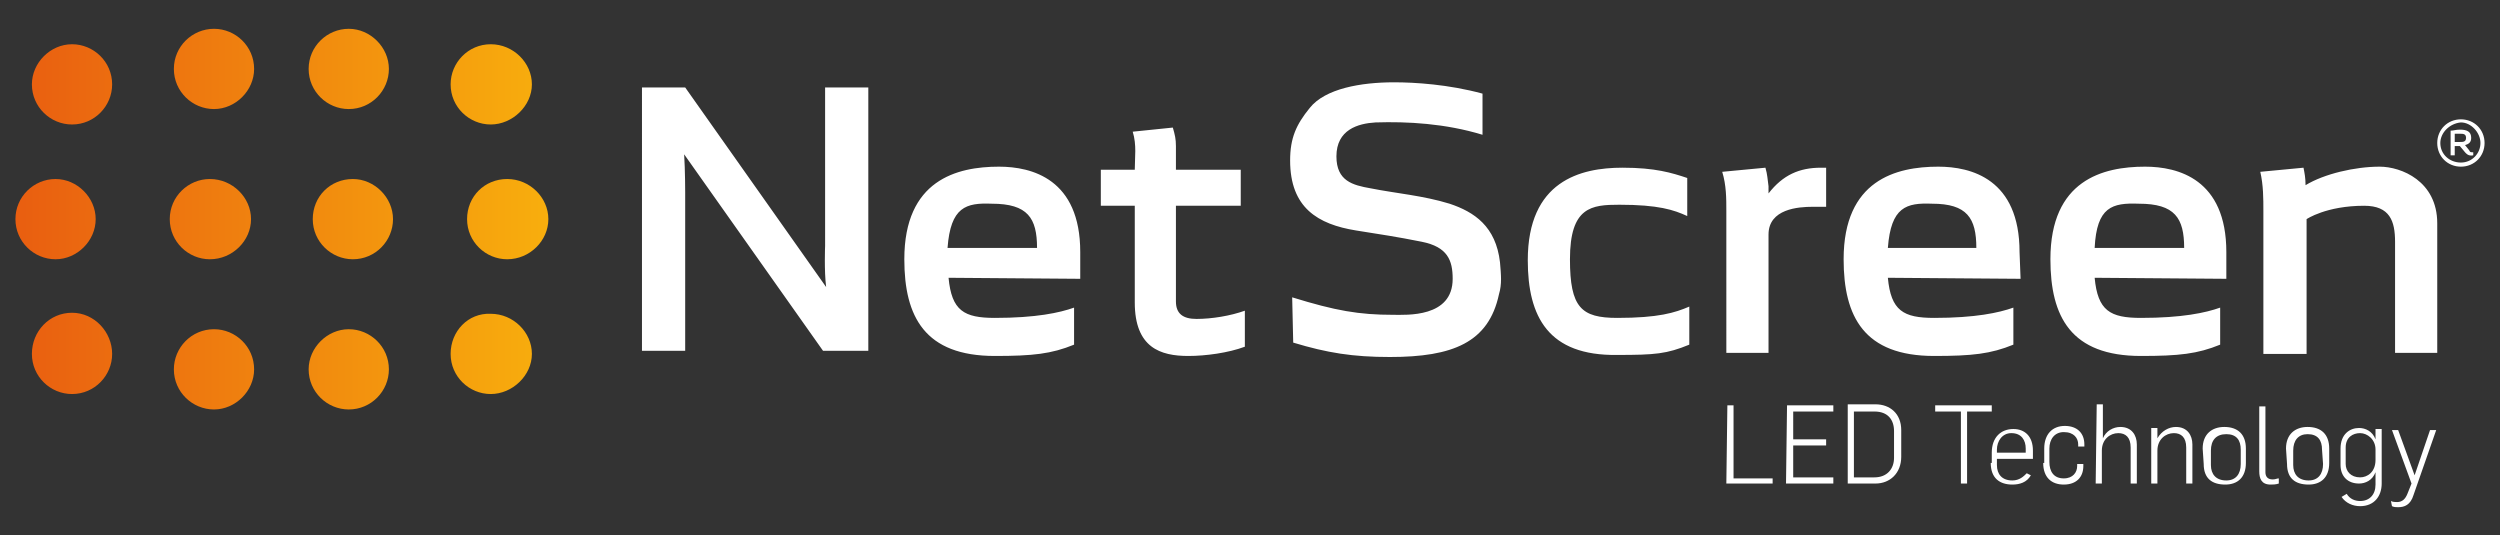
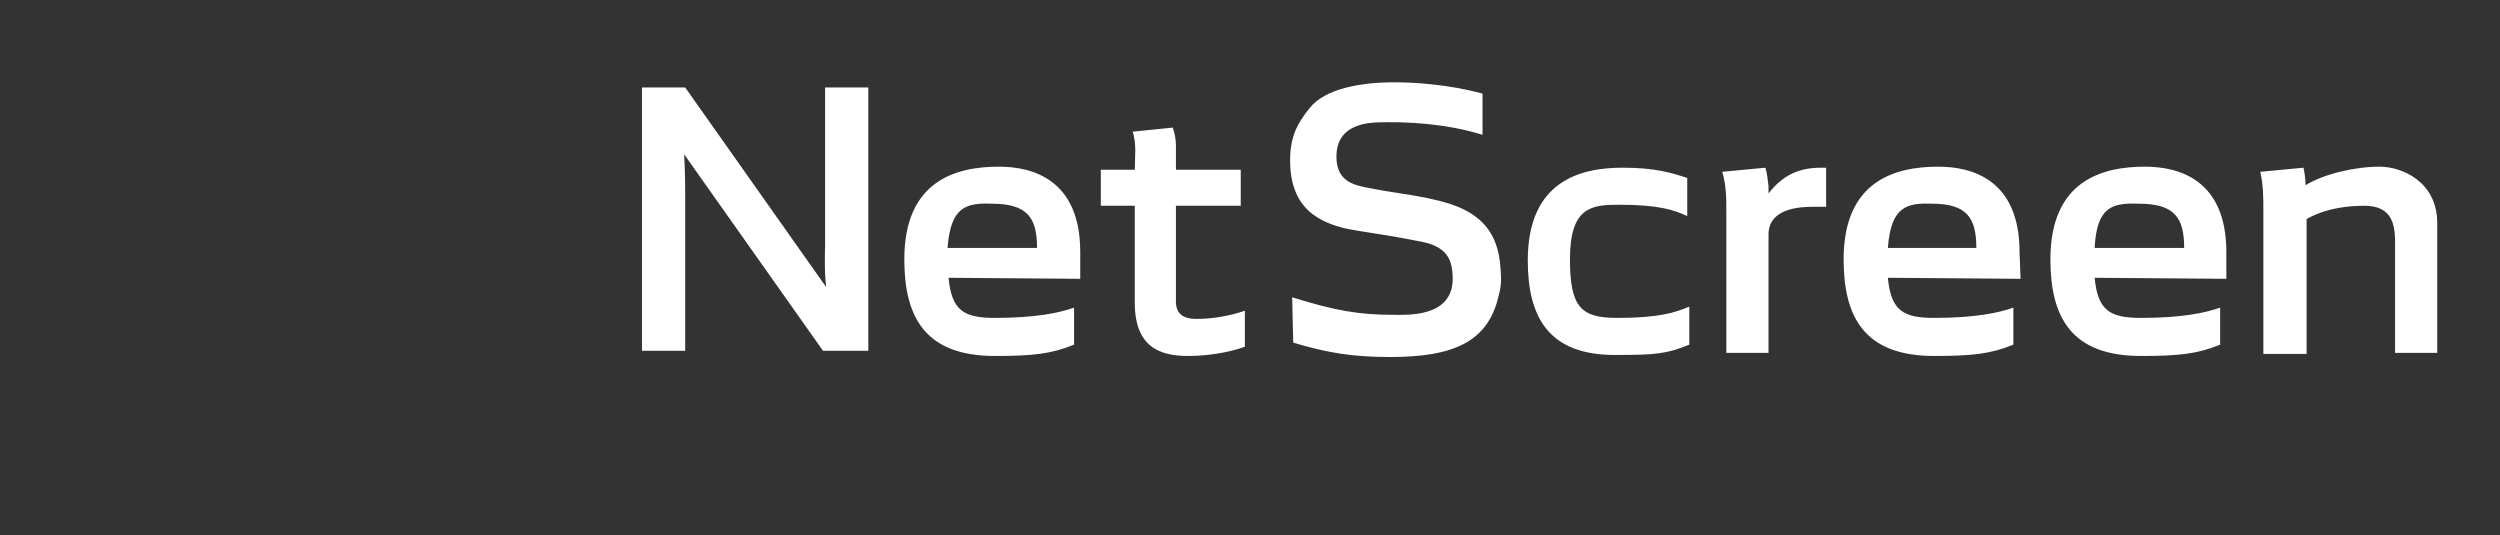
<svg xmlns="http://www.w3.org/2000/svg" xmlns:xlink="http://www.w3.org/1999/xlink" version="1.1" id="Camada_1" x="0px" y="0px" viewBox="0 0 243 52" style="enable-background:new 0 0 243 52;" xml:space="preserve">
  <rect x="0" y="0" width="243" height="52" fill="#333333" stroke="none" />
  <style type="text/css">
	.st0{fill:#FFFFFF;}
	.st1{clip-path:url(#SVGID_2_);fill:url(#SVGID_3_);}
</style>
-   <path class="st0" d="M167.9,39.4h0.6v7.1h3.8V47h-4.5L167.9,39.4L167.9,39.4z M173.6,47h4.6v-0.6h-3.9v-3.1h3.2v-0.6h-3.2V40h3.9  v-0.6h-4.5L173.6,47L173.6,47z M179.6,47h2.7c1.4,0,2.5-1,2.5-2.6v-2.6c0-1.6-1.1-2.5-2.5-2.5h-2.7V47z M180.2,46.4V40h2  c1.3,0,1.9,0.8,1.9,1.9v2.6c0,1.1-0.7,1.9-1.9,1.9L180.2,46.4L180.2,46.4z M190.6,47h0.6v-7h2.4v-0.6h-5.5V40h2.5V47z M193.5,45  c0,1.5,0.9,2.1,2.1,2.1c0.7,0,1.4-0.2,1.8-0.9L197,46c-0.3,0.3-0.7,0.7-1.4,0.7c-1,0-1.5-0.6-1.5-1.5v-0.6h3.5v-0.8  c0-1.4-0.8-2.1-1.9-2.1c-1.2,0-2.1,0.8-2.1,2.3V45 M194.1,44v-0.3c0-0.8,0.5-1.6,1.4-1.6c1,0,1.4,0.7,1.4,1.5V44L194.1,44L194.1,44z   M198.6,45c0,1.4,0.8,2.1,2,2.1c1.2,0,1.9-0.7,1.9-1.8v-0.2h-0.6v0.2c0,0.6-0.4,1.2-1.3,1.2c-1,0-1.4-0.7-1.4-1.6v-1.3  c0-0.9,0.5-1.6,1.4-1.6c1,0,1.4,0.6,1.4,1.2v0.2h0.6v-0.2c0-1.1-0.7-1.8-1.9-1.8c-1.2,0-2,0.8-2,2.2V45 M203.7,47h0.6v-3.2  c0-1.1,0.8-1.7,1.6-1.7c0.7,0,1.2,0.4,1.2,1.4V47h0.6v-3.8c0-0.9-0.5-1.7-1.6-1.7c-0.7,0-1.4,0.4-1.7,1.1h0v-3.3h-0.6L203.7,47  L203.7,47z M209.1,47h0.6v-3.2c0-1.1,0.8-1.7,1.6-1.7c0.7,0,1.2,0.4,1.2,1.4V47h0.6v-3.8c0-0.9-0.5-1.7-1.6-1.7  c-0.7,0-1.4,0.4-1.8,1.1h0v-1h-0.6V47z M214.2,45.1c0,1.4,0.8,2,2.1,2c1.2,0,2-0.7,2-2.1v-1.4c0-1.4-0.8-2.1-2.1-2.1  c-1.2,0-2.1,0.7-2.1,2.1L214.2,45.1 M217.8,45.1c0,1-0.5,1.6-1.4,1.6c-1,0-1.5-0.6-1.5-1.5v-1.4c0-1,0.5-1.6,1.5-1.6  c1,0,1.4,0.6,1.4,1.5L217.8,45.1 M219.6,45.8c0,0.7,0.2,1.3,1.1,1.3c0.2,0,0.5,0,0.8-0.1v-0.5c-0.2,0-0.3,0.1-0.6,0.1  c-0.5,0-0.7-0.3-0.7-0.7v-6.4h-0.6L219.6,45.8 M222.3,45.1c0,1.4,0.8,2,2.1,2c1.2,0,2-0.7,2-2.1v-1.4c0-1.4-0.8-2.1-2.1-2.1  c-1.2,0-2.1,0.7-2.1,2.1L222.3,45.1 M225.8,45.1c0,1-0.5,1.6-1.4,1.6c-1,0-1.5-0.6-1.5-1.5v-1.4c0-1,0.5-1.6,1.4-1.6  c1,0,1.4,0.6,1.4,1.5L225.8,45.1 M227.6,48.3c0.4,0.6,1.1,0.9,1.8,0.9c1.4,0,2.1-1,2.1-2.2v-5.3h-0.6v1c-0.3-0.8-1-1.1-1.6-1.1  c-0.9,0-1.8,0.6-1.8,2v1.6c0,1.1,0.7,1.8,1.8,1.8c0.6,0,1.3-0.3,1.6-1.1v1.2c0,1-0.6,1.6-1.5,1.6c-0.5,0-1-0.2-1.3-0.7L227.6,48.3   M230.9,44.7c0,1.2-0.8,1.7-1.5,1.7c-0.9,0-1.4-0.6-1.4-1.3v-1.6c0-1,0.7-1.4,1.4-1.4c0.7,0,1.5,0.6,1.5,1.6L230.9,44.7 M232.5,49.2  c0.2,0.1,0.4,0.1,0.6,0.1c0.6,0,1.2-0.2,1.5-1.2l2.2-6.3h-0.6l-1.5,4.4h0l-1.6-4.4h-0.6l1.9,5.2l-0.4,1c-0.2,0.5-0.5,0.8-1,0.8  c-0.2,0-0.4,0-0.6-0.1L232.5,49.2" />
  <path class="st0" d="M66.6,34.1h-4.2V8.5h4.2l13.7,19.4c-0.2-1.6-0.1-4-0.1-4V8.5h4.2v25.6H80L66.5,15c0.1,1.6,0.1,3.7,0.1,3.7  L66.6,34.1z M224.1,18c1.8-1.1,4.8-1.8,7.2-1.8c2.1,0,5.6,1.4,5.6,5.5v12.6h-4.1V23.5c0-2-0.5-3.5-3-3.5c-3.7,0-5.6,1.3-5.6,1.3  v13.1H220V20.5c0-1.2,0-2.5-0.3-3.8l4.2-0.4C224,16.8,224.1,17.3,224.1,18 M216.4,27.1L203.6,27c0.3,3.2,1.5,3.9,4.5,3.9  c4,0,6.3-0.5,7.7-1v3.6c-2.2,0.9-4,1.1-7.7,1.1c-6.8,0-8.8-3.8-8.8-9.4c0-7.7,5.1-9,9.2-9c3.2,0,7.9,1.2,7.9,8.3V27.1z M203.6,24.1  l8.7,0c0-2.9-0.9-4.3-4.4-4.3C205.3,19.7,203.8,20.1,203.6,24.1 M196.4,27.1L183.5,27c0.3,3.2,1.5,3.9,4.5,3.9c4,0,6.3-0.5,7.7-1  v3.6c-2.2,0.9-4,1.1-7.7,1.1c-6.8,0-8.8-3.8-8.8-9.4c0-7.7,5.1-9,9.2-9c3.2,0,7.9,1.2,7.9,8.3L196.4,27.1L196.4,27.1z M183.5,24.1  l8.6,0c0-2.9-0.9-4.3-4.3-4.3C185.3,19.7,183.8,20.1,183.5,24.1 M176.2,20.1c-1.4,0-4.3,0.2-4.3,2.7v11.5h-4.1V20.5  c0-1.2,0-2.5-0.4-3.8l4.2-0.4c0.2,0.7,0.2,1.1,0.3,1.8c0,0.3,0,0.4,0,0.7c1.4-1.8,3-2.5,5.1-2.5h0.5v3.8  C177.5,20.1,176.2,20.1,176.2,20.1z M148.5,25.3c0-7.7,5.1-9,9.2-9c3.2,0,4.8,0.5,6.3,1V21c-1.3-0.6-2.8-1.1-6.6-1.1  c-2.7,0-4.8,0.2-4.8,5.3c0,4.7,1.1,5.7,4.6,5.7c4,0,5.6-0.5,7-1.1v3.7c-2.2,0.9-3.3,1-7,1C150.5,34.6,148.5,30.8,148.5,25.3   M114.3,29.3c0,1.2,0.7,1.7,2,1.7c1.5,0,3.3-0.3,4.7-0.8v3.5c-1.6,0.6-3.8,0.9-5.5,0.9c-2.7,0-5.2-0.8-5.2-5.2v-9.4H107v-3.5h3.3  c0-1.2,0.2-2.4-0.2-3.7l3.9-0.4c0.2,0.7,0.3,1.1,0.3,1.8c0,0.9,0,2.1,0,2.3h6.3v3.5h-6.3V29.3z M105,27.1L92.2,27  c0.3,3.2,1.5,3.9,4.5,3.9c4,0,6.3-0.5,7.7-1v3.6c-2.2,0.9-4,1.1-7.7,1.1c-6.8,0-8.8-3.8-8.8-9.4c0-7.7,5.1-9,9.2-9  c3.2,0,7.9,1.2,7.9,8.3L105,27.1L105,27.1z M92.1,24.1l8.7,0c0-2.9-0.9-4.3-4.4-4.3C93.9,19.7,92.4,20.1,92.1,24.1 M125.6,28.9  c4.2,1.3,6.5,1.7,9.8,1.7c1.3,0,5.8,0.3,5.8-3.5c0-1.8-0.5-3.1-3-3.6c-2.5-0.5-3.9-0.7-6.4-1.1c-3.7-0.6-6.4-2.2-6.4-6.8  c0-2.2,0.6-3.5,1.9-5.1c1.5-1.9,5-2.5,8.2-2.5c2,0,5.3,0.2,8.6,1.1v4c-3.6-1.1-7.3-1.3-10.4-1.2c-1.7,0.1-3.8,0.7-3.8,3.3  c0,2.4,1.6,2.8,3.3,3.1c2.5,0.5,5.1,0.7,7.7,1.5c2.4,0.8,4.5,2.2,4.9,5.7c0.1,1.2,0.2,2.1-0.1,3.1c-1,4.7-4.5,6.1-10.6,6.1  c-3.6,0-6.1-0.4-9.4-1.4L125.6,28.9L125.6,28.9z" />
-   <path class="st0" d="M240.4,14.8v0.3c-0.5,0.1-0.7-0.2-0.8-0.3l-0.5-0.6h-0.5v0.9h-0.4v-2.4c0.3,0,0.5-0.1,0.9-0.1  c0.7,0,1.1,0.2,1.1,0.8c0,0.4-0.2,0.6-0.6,0.7l0.4,0.5C240.1,14.8,240.1,14.8,240.4,14.8 M239.7,13.4c0-0.4-0.3-0.4-0.6-0.4  c-0.2,0-0.2,0-0.5,0v0.8h0.5C239.4,13.8,239.7,13.8,239.7,13.4 M237.2,13.9c0,1.1,0.9,1.9,2,1.9c1.1,0,1.9-0.9,1.9-1.9s-0.9-2-1.9-2  C238.1,12,237.2,12.9,237.2,13.9 M241.5,13.9c0,1.3-1,2.3-2.3,2.3c-1.3,0-2.3-1-2.3-2.3s1-2.3,2.3-2.3  C240.5,11.6,241.5,12.6,241.5,13.9" />
  <g>
    <g>
      <defs>
-         <path id="SVGID_1_" d="M16.9,35.9c0,2.2,1.8,3.9,3.9,3.9s3.9-1.8,3.9-3.9c0-2.2-1.8-3.9-3.9-3.9C18.6,32,16.9,33.8,16.9,35.9      M30,35.9c0,2.2,1.8,3.9,3.9,3.9c2.2,0,3.9-1.8,3.9-3.9c0-2.2-1.8-3.9-3.9-3.9S30,33.8,30,35.9 M3.1,34.4c0,2.2,1.8,3.9,3.9,3.9     c2.2,0,3.9-1.8,3.9-3.9S9.2,30.4,7,30.4S3.1,32.2,3.1,34.4 M43.8,34.4c0,2.2,1.8,3.9,3.9,3.9s4-1.8,4-3.9s-1.8-3.9-4-3.9     C45.5,30.4,43.8,32.2,43.8,34.4 M1.5,21.3c0,2.2,1.8,3.9,3.9,3.9s3.9-1.8,3.9-3.9s-1.8-3.9-3.9-3.9C3.3,17.4,1.5,19.1,1.5,21.3      M16.5,21.3c0,2.2,1.8,3.9,3.9,3.9c2.2,0,4-1.8,4-3.9s-1.8-3.9-4-3.9C18.3,17.4,16.5,19.1,16.5,21.3 M30.4,21.3     c0,2.2,1.8,3.9,3.9,3.9c2.2,0,3.9-1.8,3.9-3.9s-1.8-3.9-3.9-3.9C32.1,17.4,30.4,19.1,30.4,21.3 M45.4,21.3c0,2.2,1.8,3.9,3.9,3.9     c2.2,0,4-1.8,4-3.9s-1.8-3.9-4-3.9C47.1,17.4,45.4,19.1,45.4,21.3 M3.1,8.2c0,2.2,1.8,3.9,3.9,3.9c2.2,0,3.9-1.8,3.9-3.9     c0-2.2-1.8-3.9-3.9-3.9S3.1,6.1,3.1,8.2 M43.8,8.2c0,2.2,1.8,3.9,3.9,3.9s4-1.8,4-3.9s-1.8-3.9-4-3.9C45.5,4.3,43.8,6.1,43.8,8.2      M16.9,6.7c0,2.2,1.8,3.9,3.9,3.9s3.9-1.8,3.9-3.9c0-2.2-1.8-3.9-3.9-3.9S16.9,4.5,16.9,6.7 M30,6.7c0,2.2,1.8,3.9,3.9,3.9     c2.2,0,3.9-1.8,3.9-3.9s-1.8-3.9-3.9-3.9S30,4.5,30,6.7" />
-       </defs>
+         </defs>
      <clipPath id="SVGID_2_">
        <use xlink:href="#SVGID_1_" style="overflow:visible;" />
      </clipPath>
      <linearGradient id="SVGID_3_" gradientUnits="userSpaceOnUse" x1="-77.991" y1="-375.479" x2="-75.911" y2="-375.479" gradientTransform="matrix(24.884 0 0 24.884 1942.245 9364.799)">
        <stop offset="0" style="stop-color:#E95E10" />
        <stop offset="1" style="stop-color:#F8AE0D" />
      </linearGradient>
-       <rect x="1.5" y="2.7" class="st1" width="51.8" height="37.1" />
    </g>
  </g>
</svg>